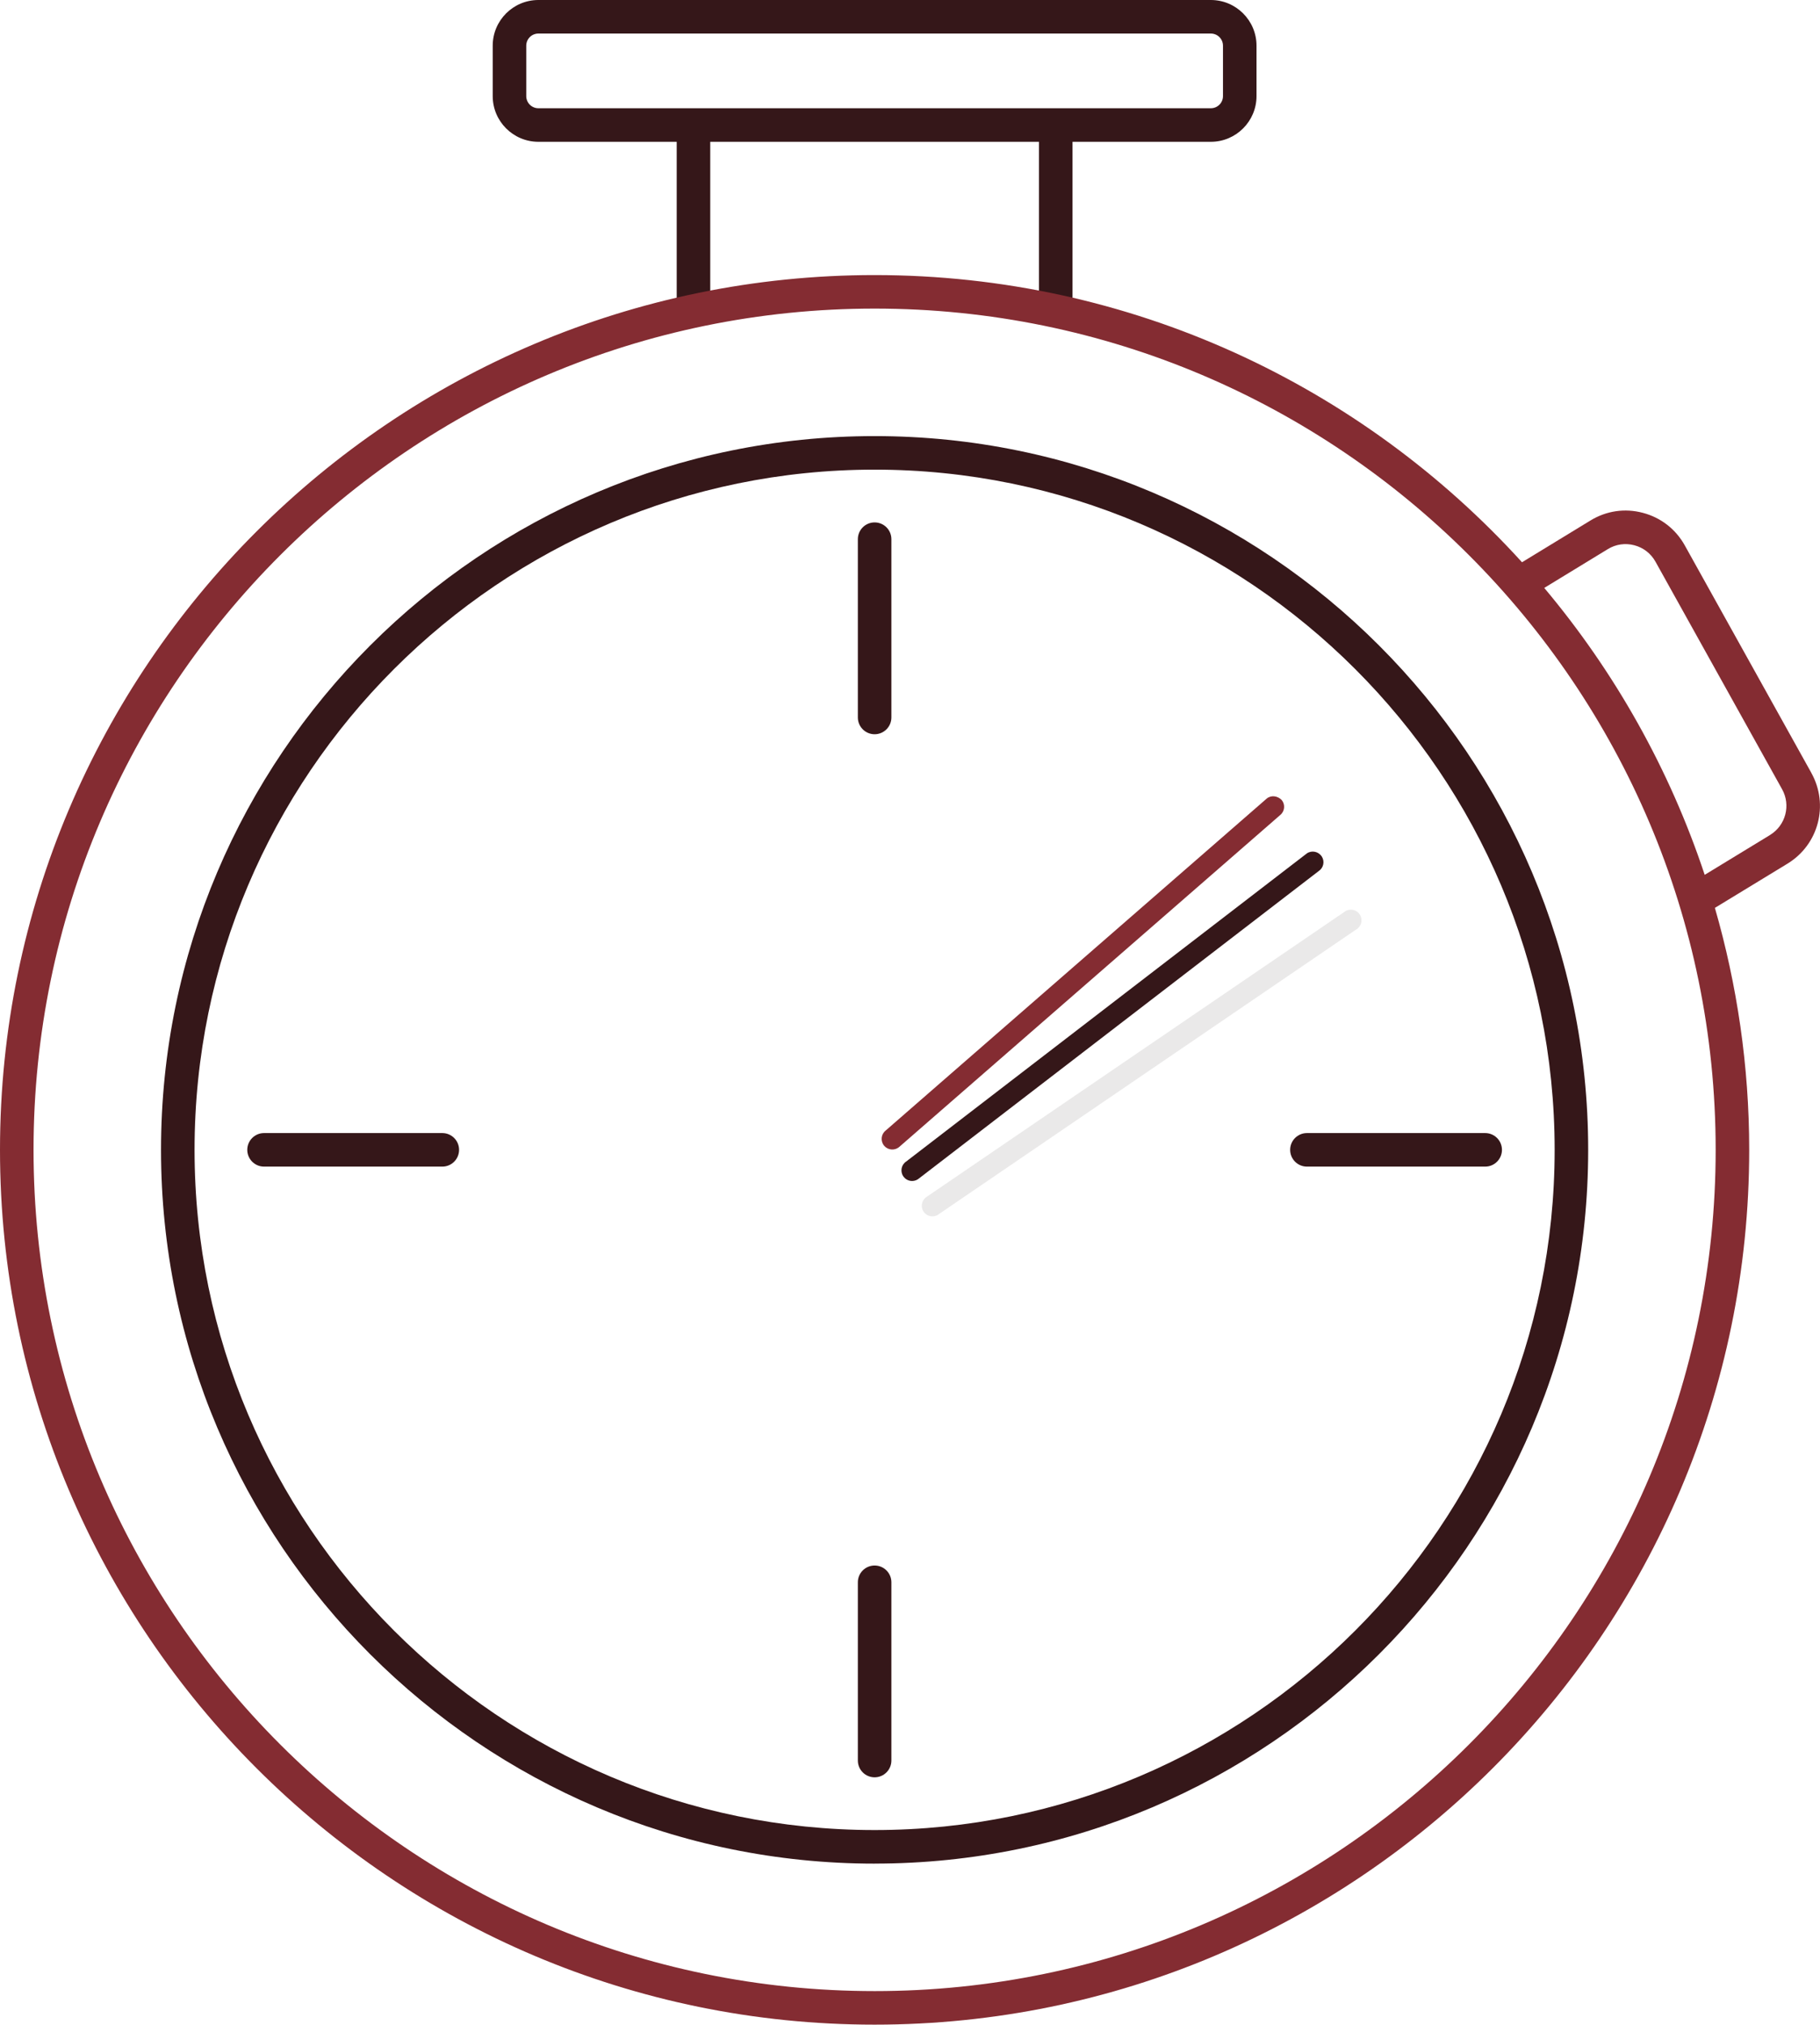
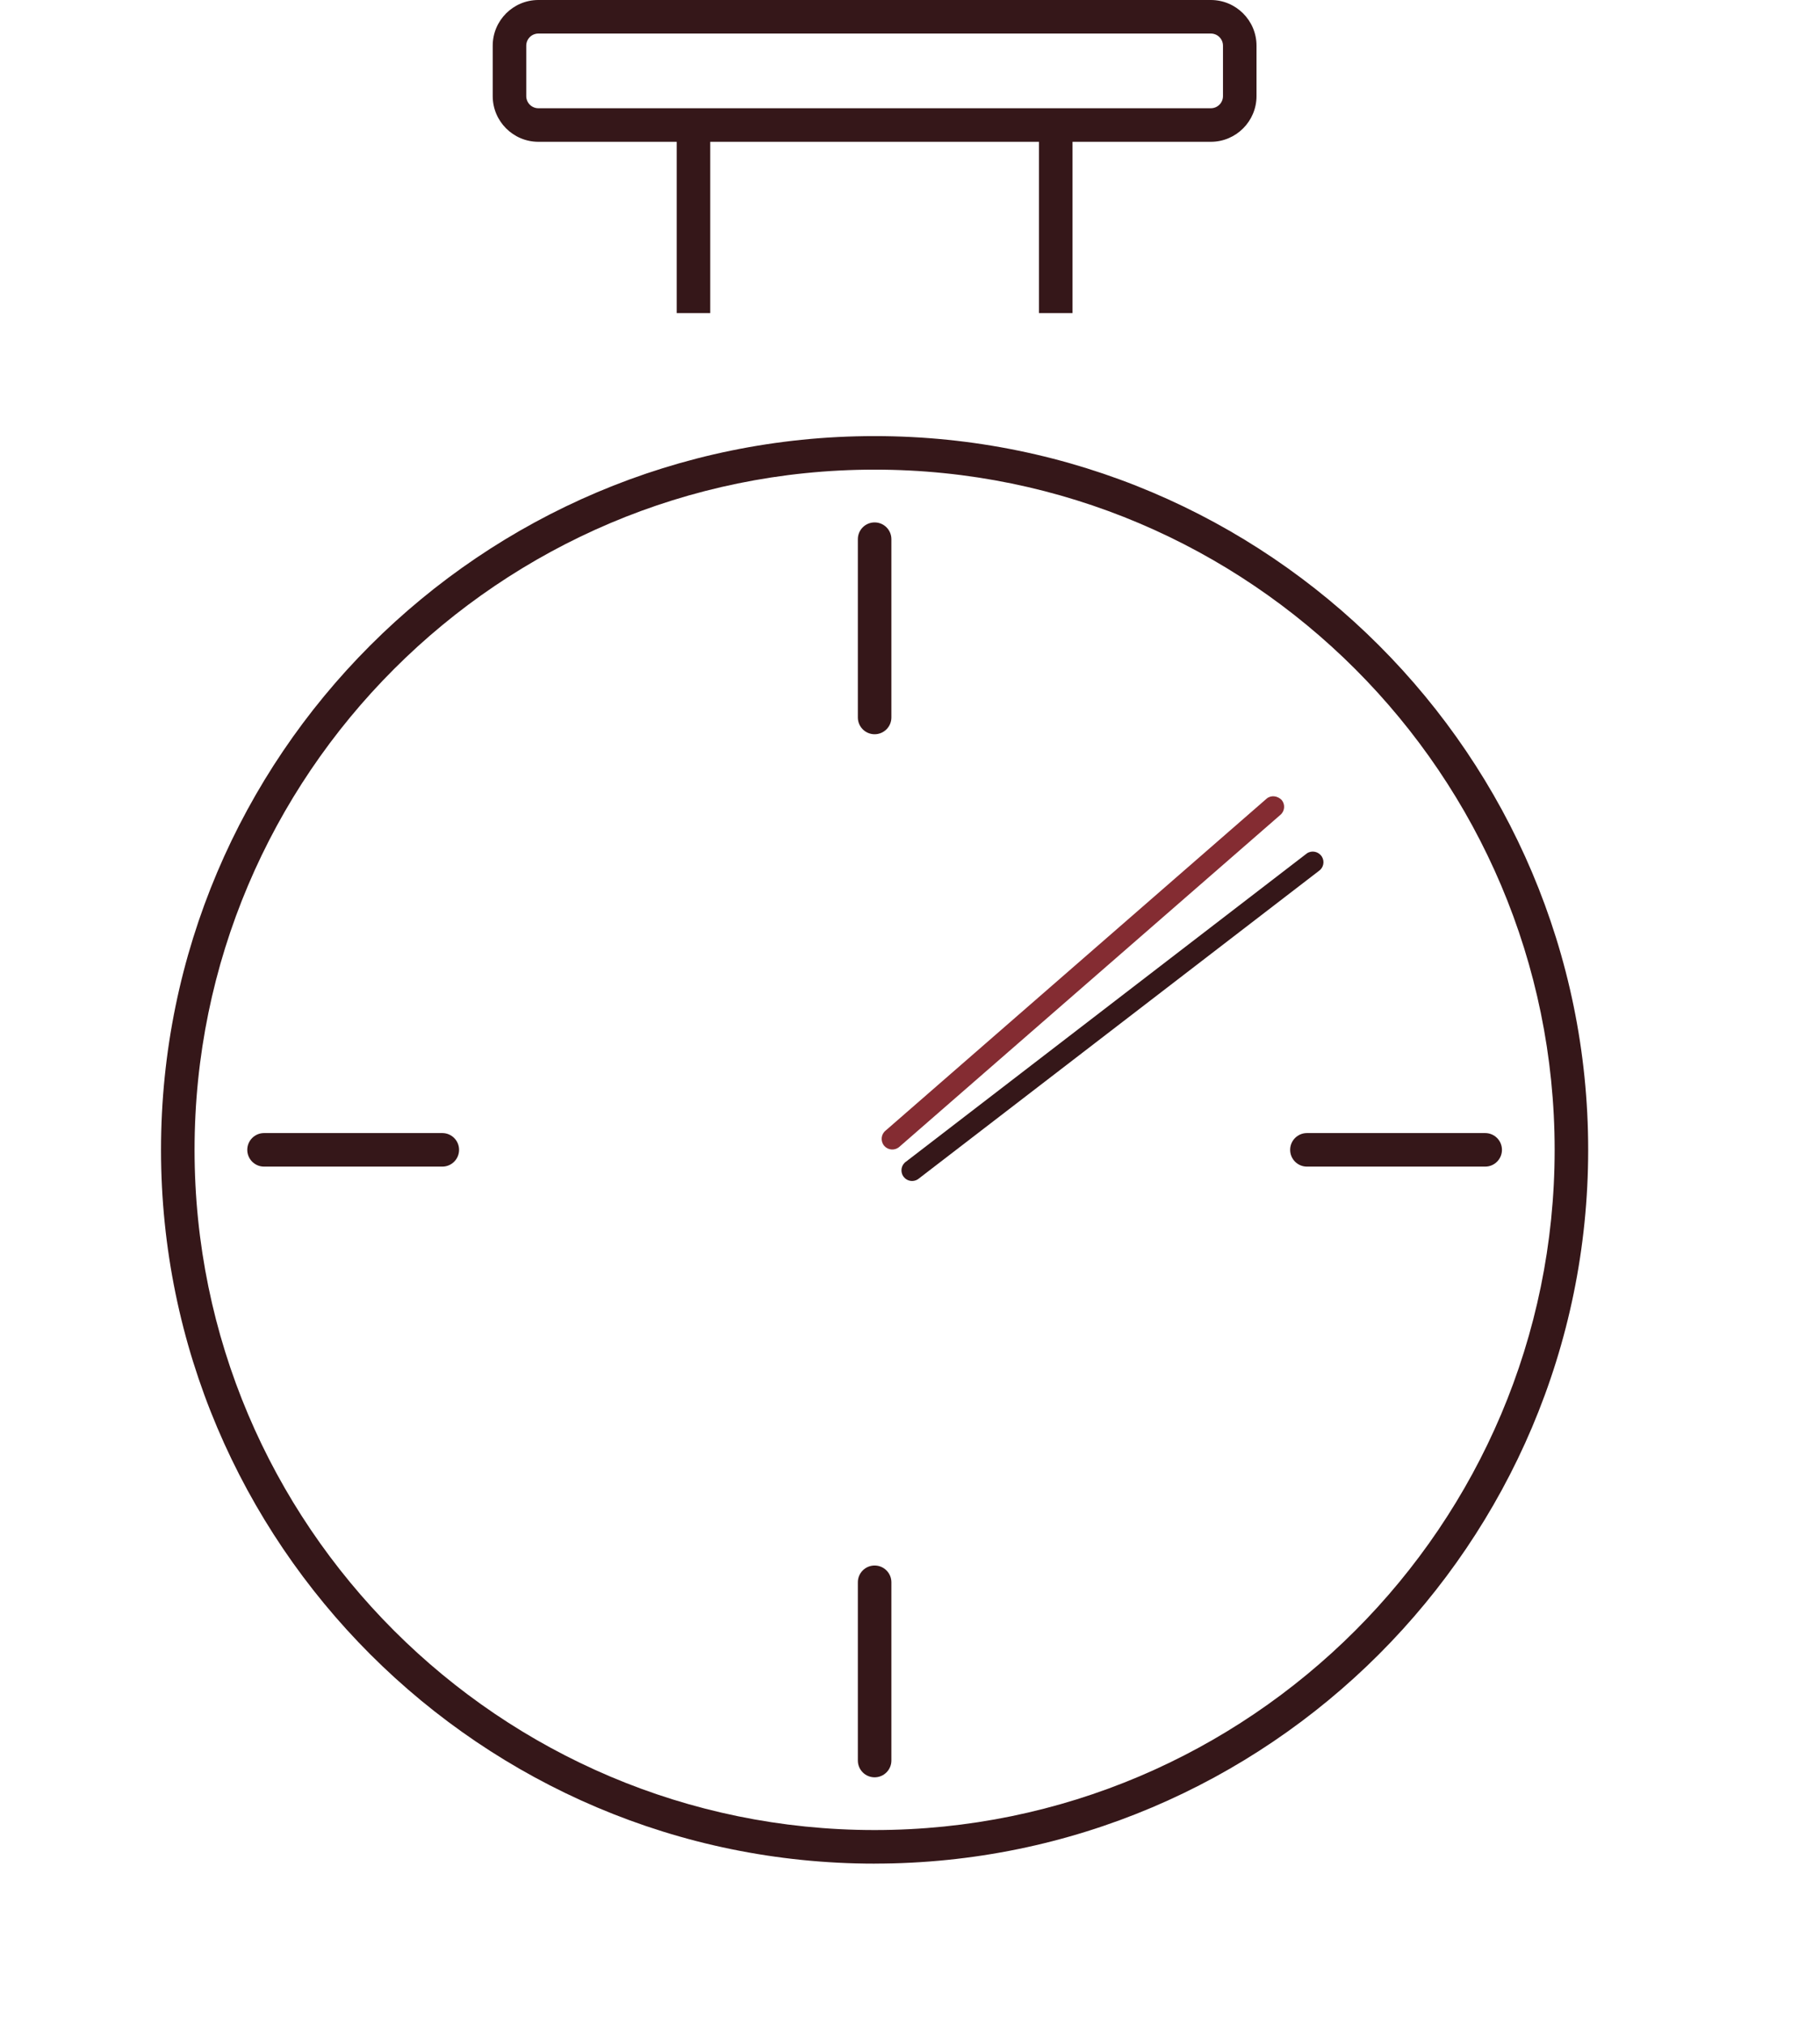
<svg xmlns="http://www.w3.org/2000/svg" id="Calque_2" viewBox="0 0 54.266 60.355">
  <g id="Calque_1-2">
    <path d="m36.103,0h-20.05c-.751,0-1.362.611-1.362,1.362v1.503c0,.751.611,1.362,1.362,1.362h4.124v5.106h1v-5.106h9.802v5.106h1v-5.106h4.124c.751,0,1.362-.611,1.362-1.362v-1.503c0-.751-.611-1.362-1.362-1.362Zm.362,2.865c0,.2-.162.362-.362.362h-20.05c-.2,0-.362-.162-.362-.362v-1.503c0-.2.162-.362.362-.362h20.05c.2,0,.362.162.362.362v1.503Z" style="fill:#351719;" />
    <path d="m26.078,55.555c-11.732,0-21.277-9.545-21.277-21.277S14.346,13,26.078,13s21.276,9.545,21.276,21.277-9.545,21.277-21.276,21.277Zm0-41.555c-11.181,0-20.277,9.097-20.277,20.277s9.097,20.277,20.277,20.277,20.276-9.097,20.276-20.277-9.096-20.277-20.276-20.277Z" style="fill:#351719;" />
-     <path d="m54.009,23.041l-3.775-6.783c-.27-.484-.713-.829-1.249-.97-.536-.143-1.093-.061-1.565.229l-2.039,1.244c-4.774-5.256-11.659-8.561-19.302-8.561C11.698,8.199,0,19.897,0,34.277s11.698,26.078,26.078,26.078,26.077-11.698,26.077-26.078c0-2.502-.362-4.921-1.023-7.213l2.164-1.318c.929-.566,1.241-1.755.712-2.705Zm-27.931,36.314c-13.828,0-25.078-11.25-25.078-25.078S12.25,9.199,26.078,9.199s25.077,11.25,25.077,25.078-11.25,25.078-25.077,25.078Zm26.698-34.463l-1.948,1.187c-1.05-3.161-2.686-6.056-4.784-8.553l1.896-1.157c.238-.146.518-.186.789-.115.271.071.494.245.631.489l3.775,6.783c.267.479.108,1.079-.359,1.365Z" style="fill:#842c32;" />
    <path d="m26.078,21.888c-.276,0-.5-.224-.5-.5v-5.315c0-.276.224-.5.5-.5s.5.224.5.5v5.315c0,.276-.224.5-.5.5Z" style="fill:#351719;" />
    <path d="m44.283,34.777h-5.315c-.276,0-.5-.224-.5-.5s.224-.5.5-.5h5.315c.276,0,.5.224.5.5s-.224.5-.5.5Z" style="fill:#351719;" />
    <path d="m26.078,52.982c-.276,0-.5-.224-.5-.5v-5.314c0-.276.224-.5.5-.5s.5.224.5.5v5.314c0,.276-.224.5-.5.5Z" style="fill:#351719;" />
    <path d="m13.188,34.777h-5.315c-.276,0-.5-.224-.5-.5s.224-.5.5-.5h5.315c.276,0,.5.224.5.5s-.224.5-.5.5Z" style="fill:#351719;" />
    <path d="m26.366,34.159l-.009-.011c-.109-.137-.087-.337.05-.446l11.366-9.9c.137-.109.329-.074.446.05.109.137.087.337-.05.446l-11.366,9.9c-.133.106-.326.088-.437-.039Z" style="fill:#842c32;" />
    <path d="m26.957,35.097c-.01-.011-.018-.023-.027-.035-.096-.147-.055-.343.092-.439l11.948-9.186c.147-.096.342-.052.439.092.096.147.055.343-.092.439l-11.948,9.186c-.135.088-.31.061-.413-.057Z" style="fill:#351719;" />
-     <path d="m27.563,36.152c-.015-.018-.029-.037-.041-.059-.083-.154-.025-.347.13-.43l12.475-8.508c.154-.083.348-.026.43.13.083.154.025.347-.13.43l-12.476,8.507c-.133.071-.294.038-.389-.071Z" style="fill:#eae9e9;" />
  </g>
</svg>